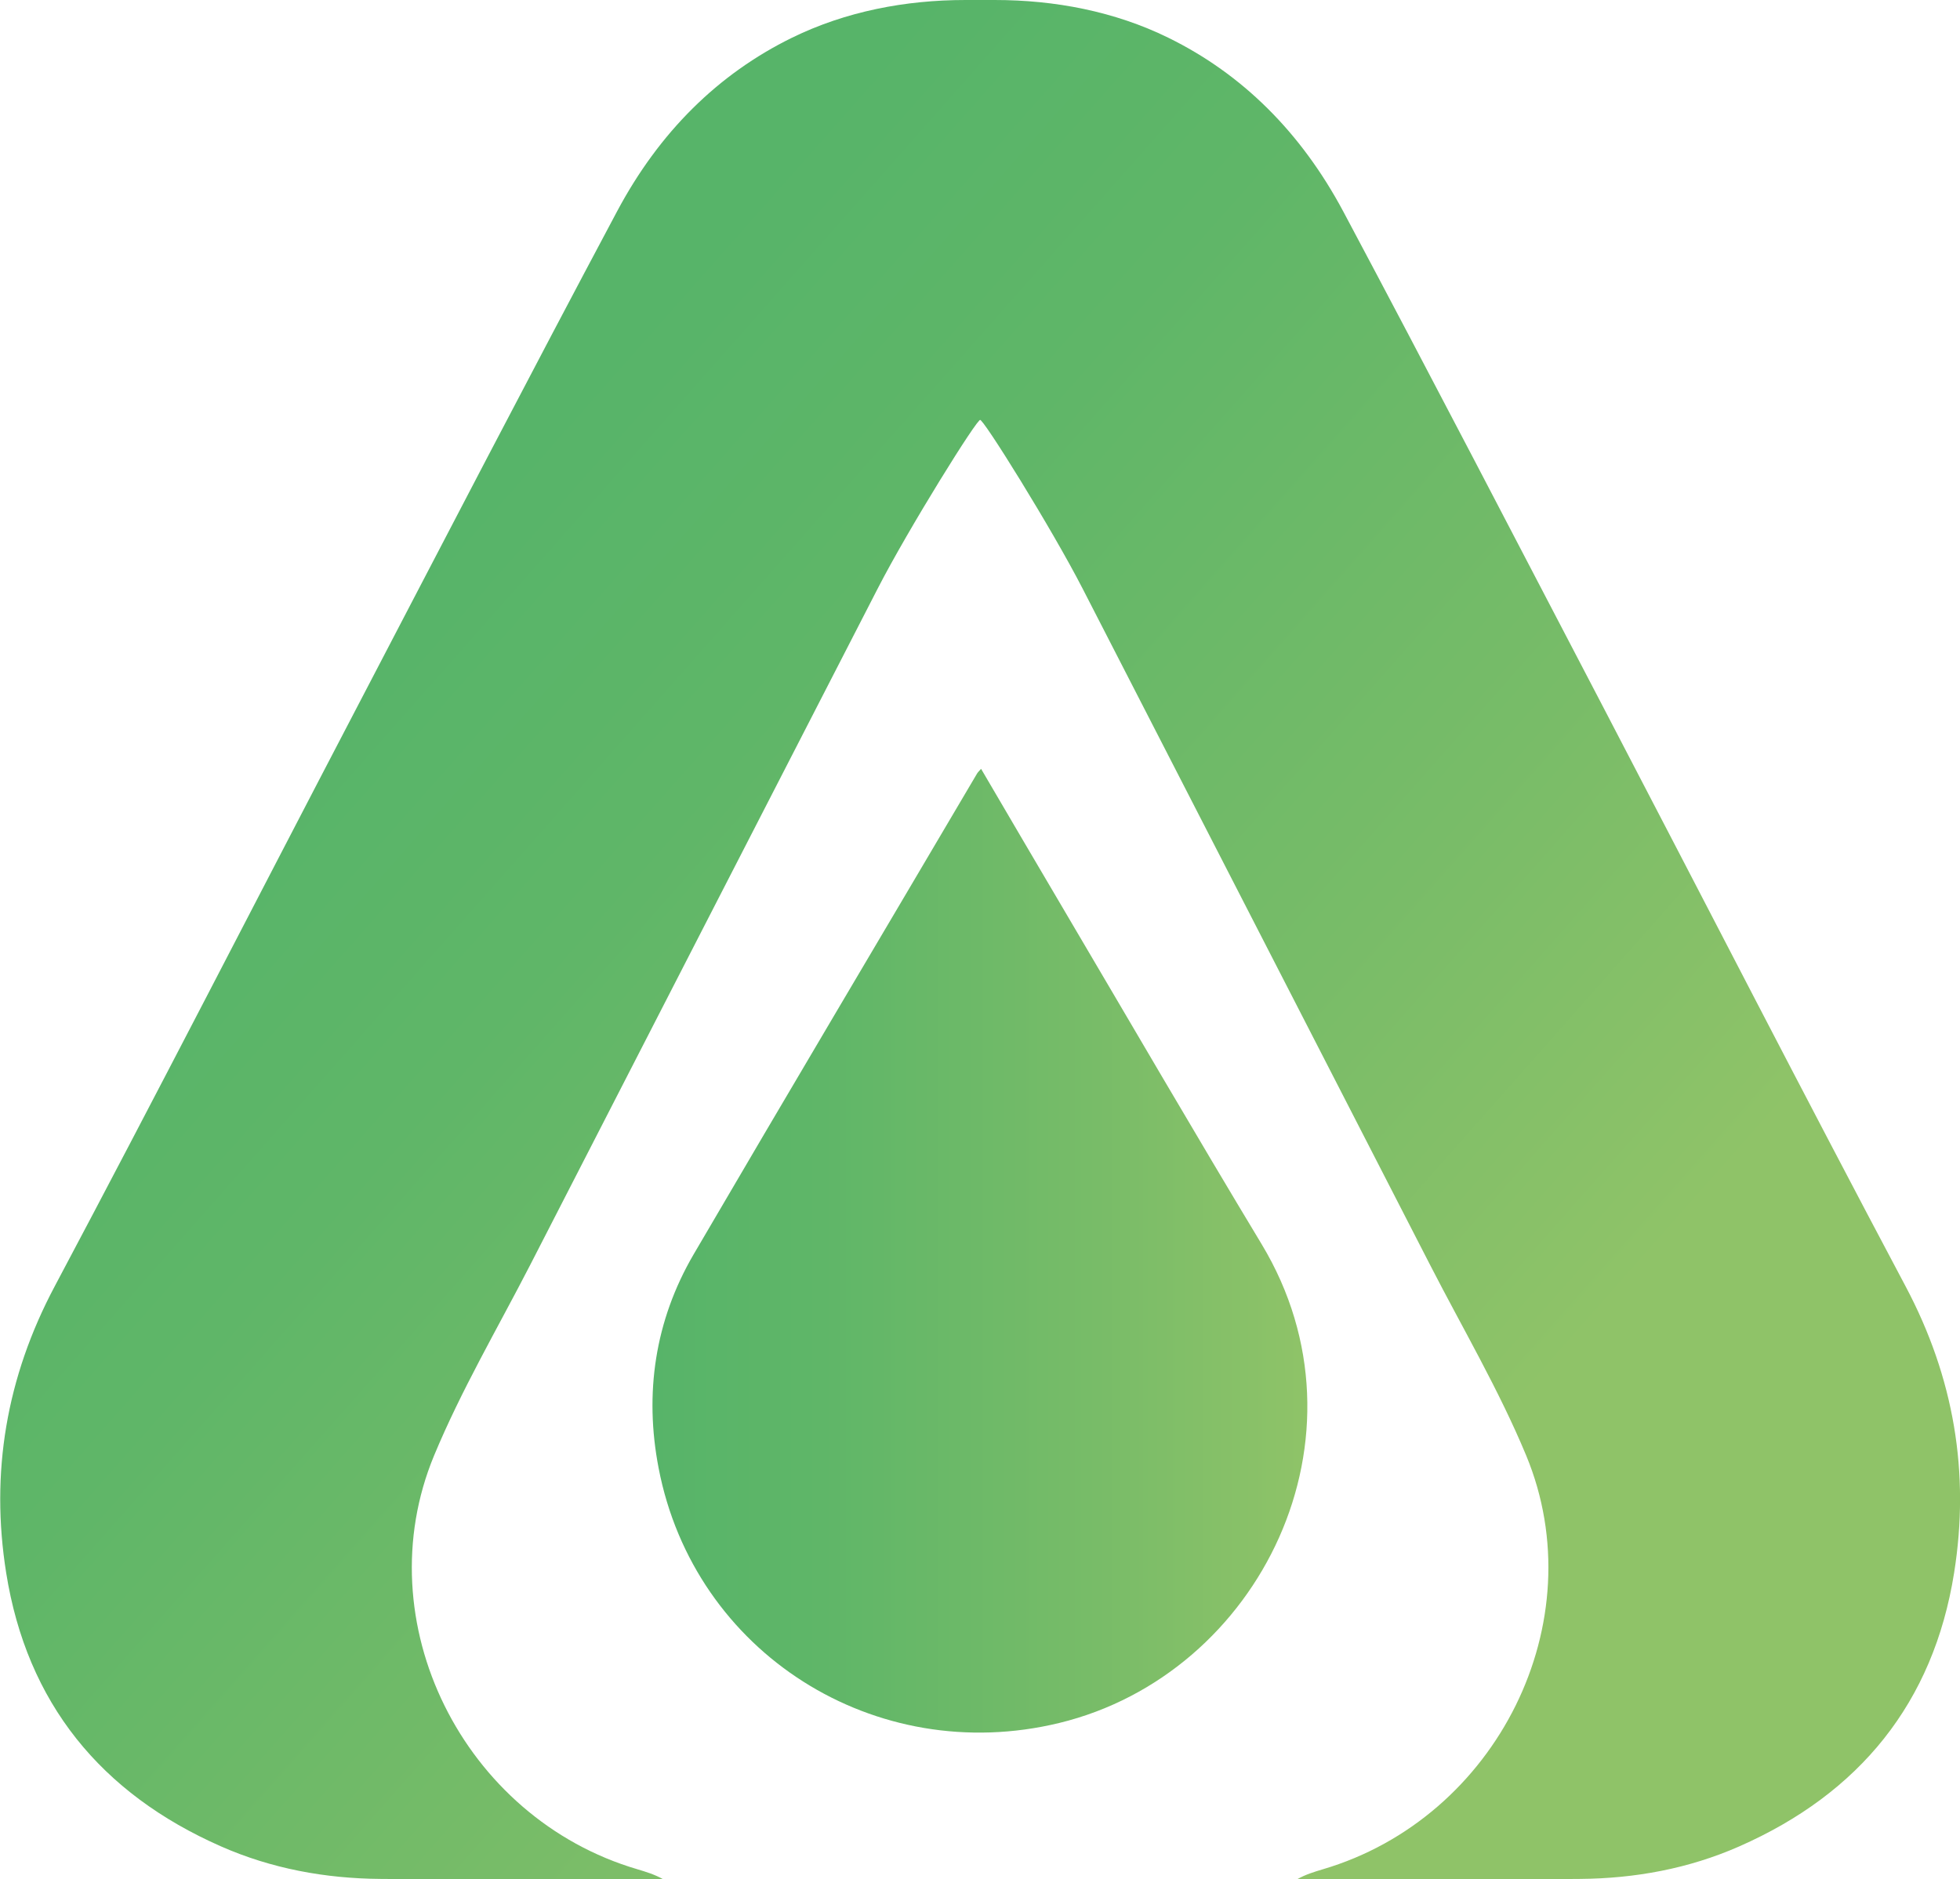
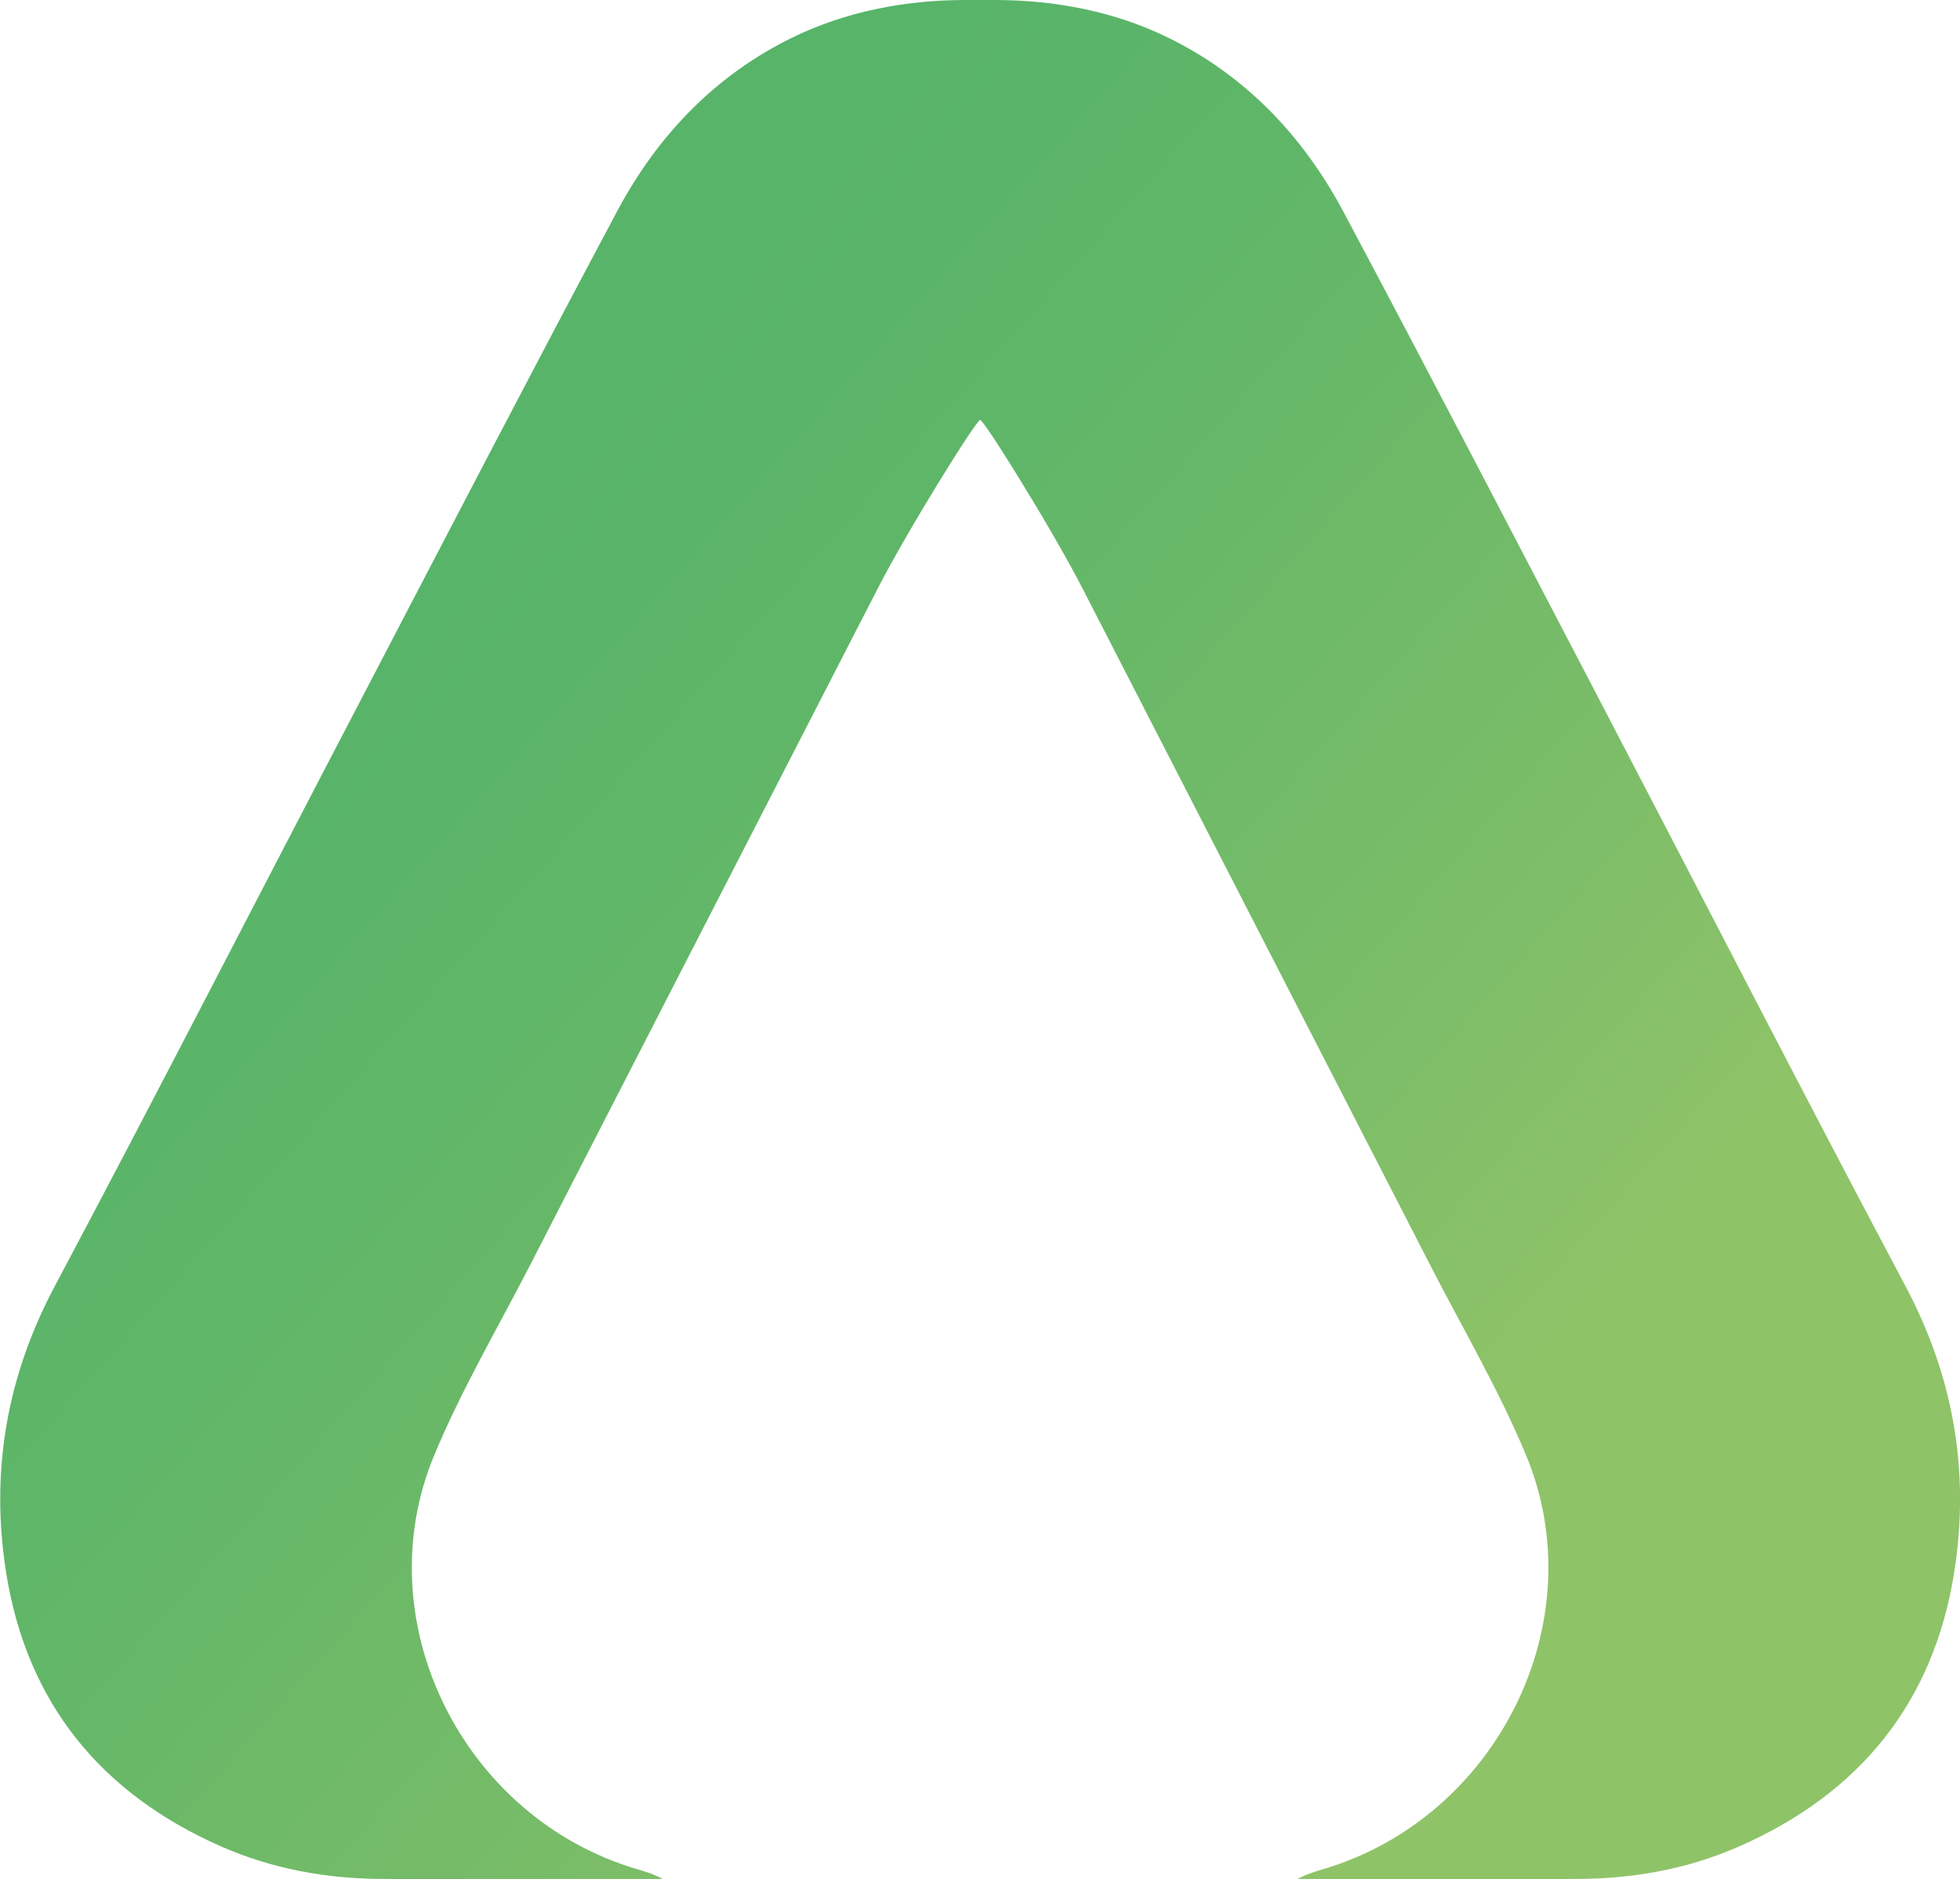
<svg xmlns="http://www.w3.org/2000/svg" xmlns:xlink="http://www.w3.org/1999/xlink" id="Calque_2" data-name="Calque 2" viewBox="0 0 136.27 130.68">
  <defs>
    <style>
      .cls-1 {
        fill: url(#Dégradé_sans_nom_19-2);
      }

      .cls-1, .cls-2 {
        stroke-width: 0px;
      }

      .cls-2 {
        fill: url(#Dégradé_sans_nom_19);
      }
    </style>
    <linearGradient id="Dégradé_sans_nom_19" data-name="Dégradé sans nom 19" x1="24.28" y1="44.59" x2="96.45" y2="108.42" gradientUnits="userSpaceOnUse">
      <stop offset="0" stop-color="#57b469" />
      <stop offset=".26" stop-color="#5fb668" />
      <stop offset=".68" stop-color="#78bc68" />
      <stop offset="1" stop-color="#8fc368" />
    </linearGradient>
    <linearGradient id="Dégradé_sans_nom_19-2" data-name="Dégradé sans nom 19" x1="45.37" y1="86.96" x2="90.9" y2="86.96" xlink:href="#Dégradé_sans_nom_19" />
  </defs>
  <g id="Calque_1-2" data-name="Calque 1">
    <path class="cls-2" d="M68.13,29.2c.13-.26,5,7.56,7.14,11.73,8.06,15.68,16.12,31.37,24.17,47.05,2.26,4.4,4.78,8.68,6.67,13.23,4.79,11.56-2.03,25.2-14.14,28.77-.6.18-1.2.36-1.78.69,6.55,0,13.11.04,19.66-.02,3.82-.03,7.55-.71,11.07-2.26,8.36-3.68,13.5-9.98,14.94-19.02,1.11-6.96-.01-13.59-3.37-19.92-7.11-13.39-14.03-26.88-21.04-40.31-6-11.48-11.96-22.99-18.05-34.42-2.95-5.53-7.04-9.58-12.18-12.1-3.73-1.83-7.89-2.62-12.05-2.62h-2.05c-4.16,0-8.31.79-12.05,2.62-5.14,2.52-9.24,6.57-12.18,12.1-6.09,11.43-12.06,22.94-18.05,34.42-7.02,13.44-13.93,26.93-21.04,40.31-3.36,6.32-4.48,12.96-3.37,19.92,1.44,9.04,6.58,15.34,14.94,19.02,3.52,1.55,7.25,2.23,11.07,2.26,6.55.06,13.11.02,19.66.02-.58-.33-1.18-.51-1.78-.69-12.12-3.56-18.94-17.2-14.14-28.77,1.89-4.55,4.41-8.84,6.67-13.23,8.05-15.69,16.11-31.37,24.17-47.05,2.14-4.17,7.01-11.98,7.14-11.73" />
-     <path class="cls-1" d="M68.21,53.46c1.92,3.27,3.81,6.51,5.72,9.74,4.59,7.78,9.13,15.59,13.79,23.32,8.03,13.33-.09,29.9-14.09,33.29-12.77,3.09-25.37-4.86-27.84-17.73-1-5.18-.26-10.24,2.43-14.85,6.53-11.17,13.14-22.29,19.71-33.44.06-.1.15-.18.28-.33Z" />
  </g>
</svg>